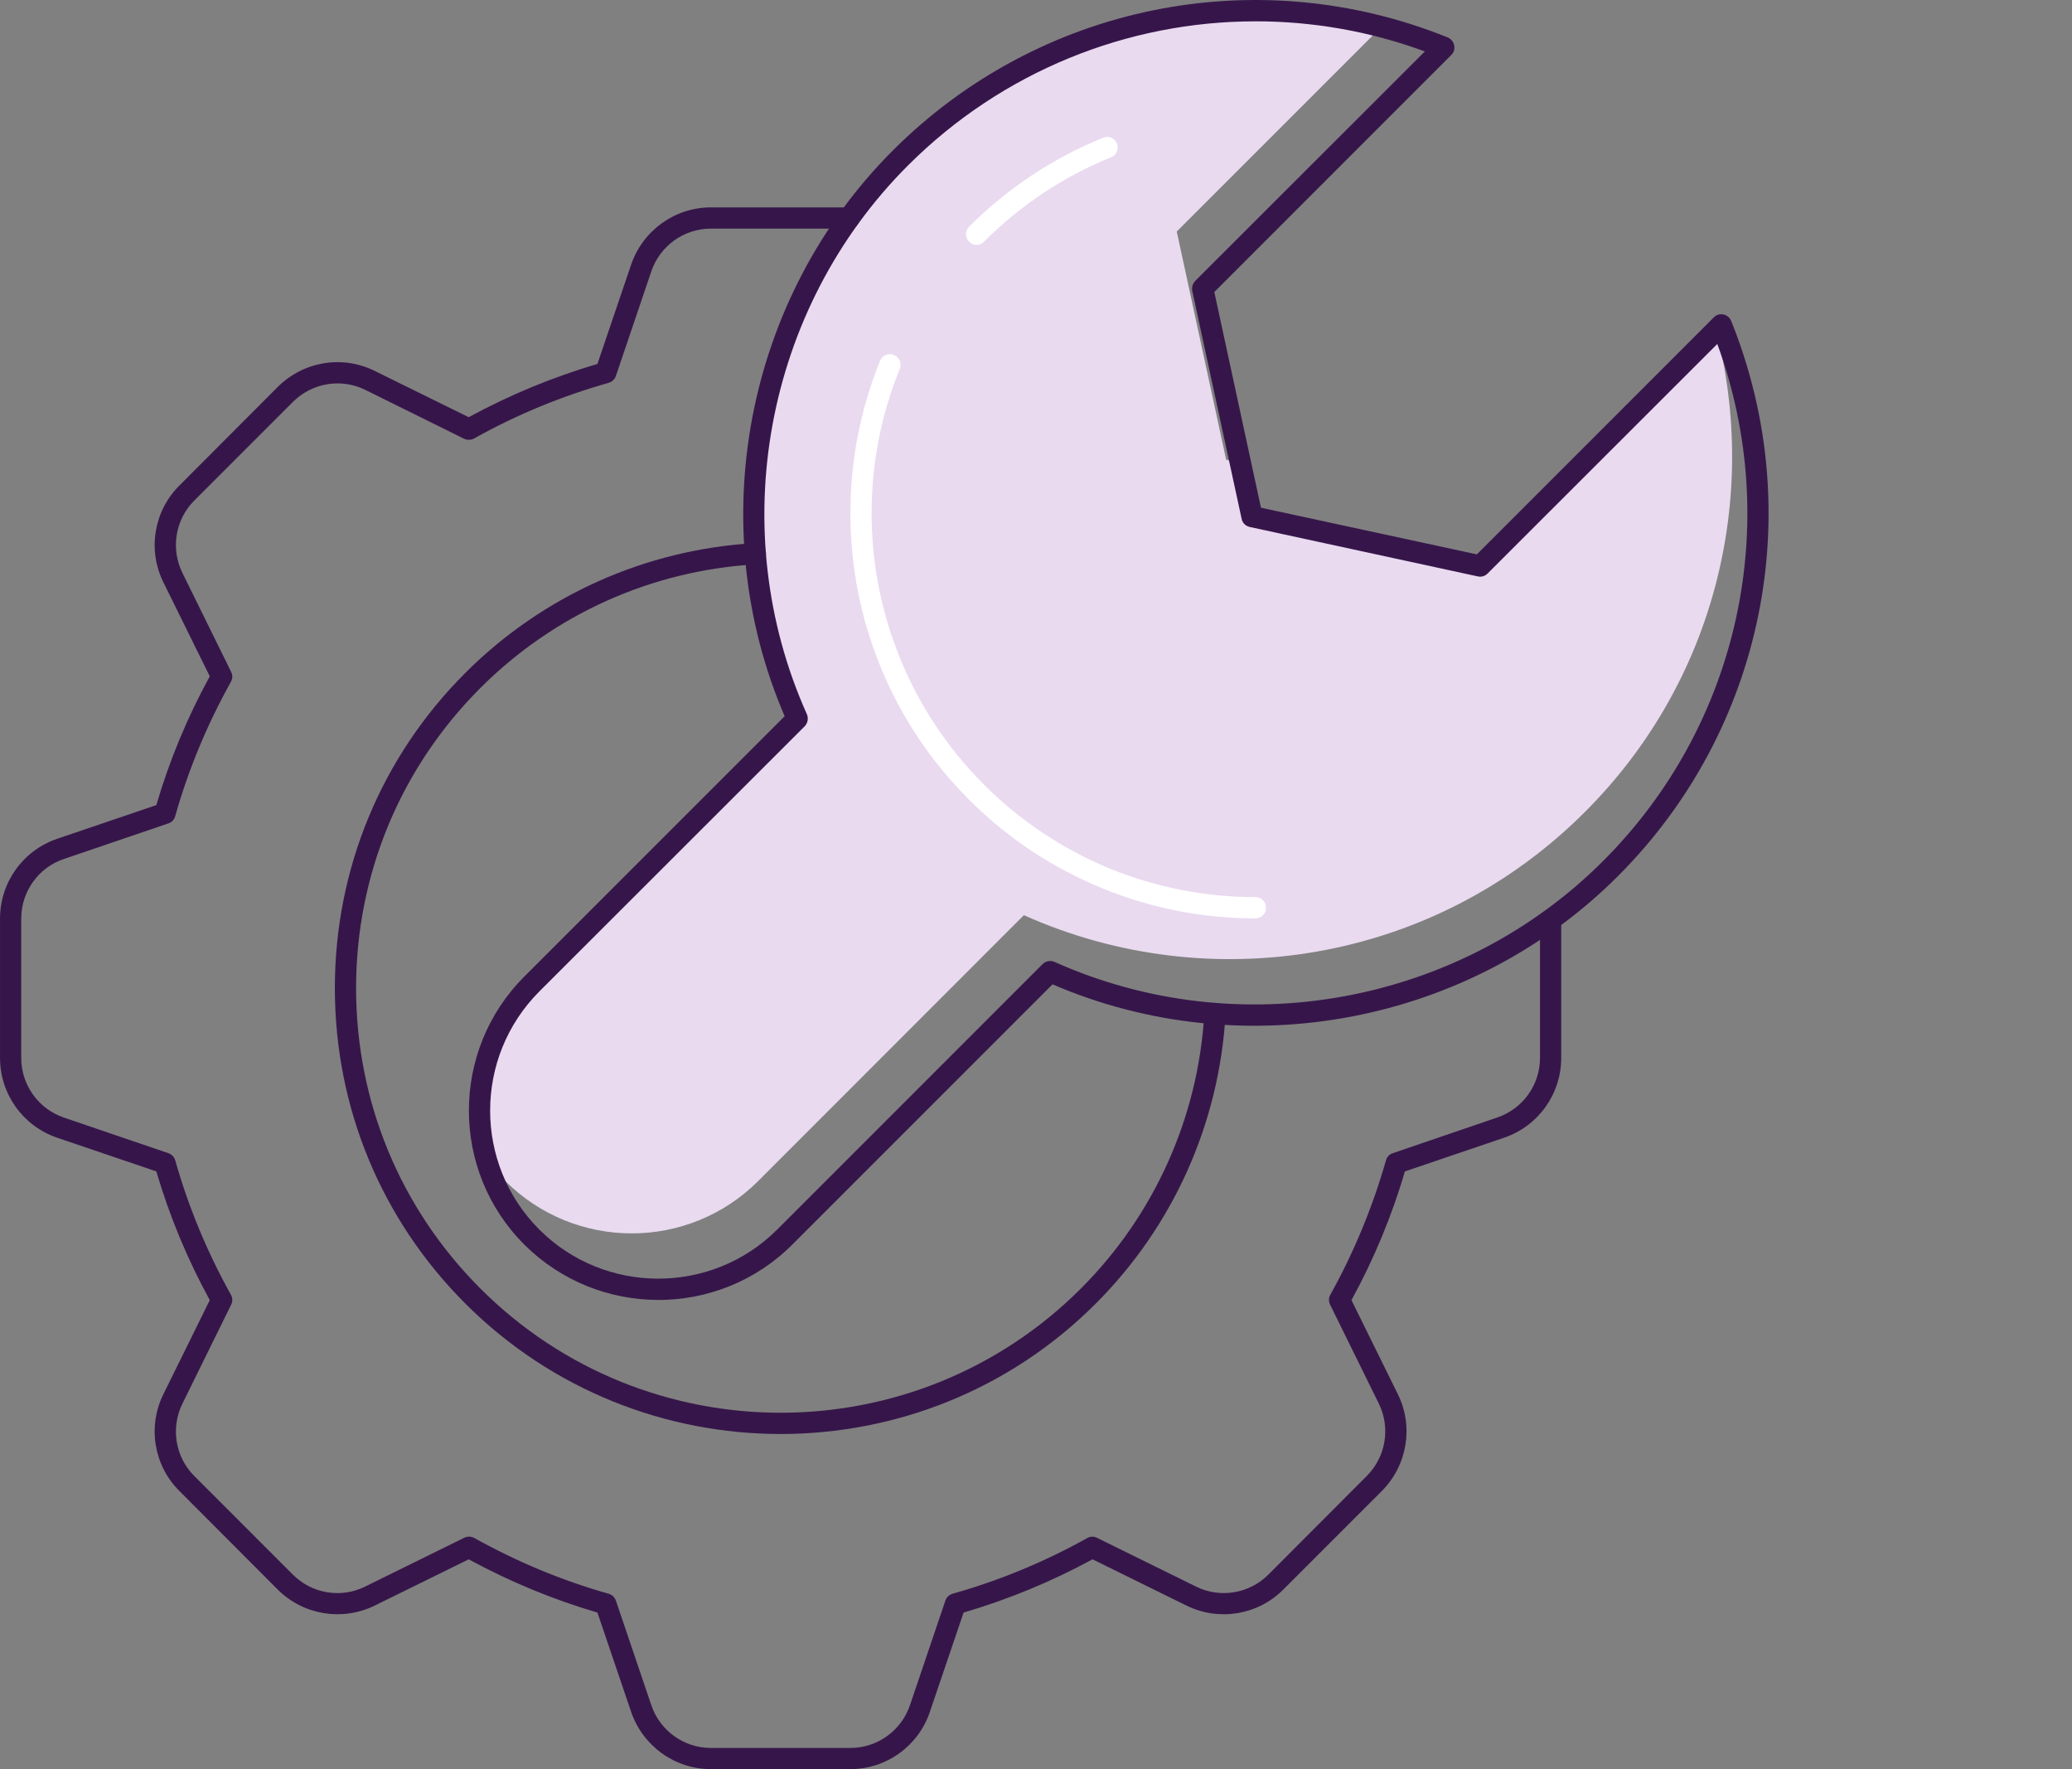
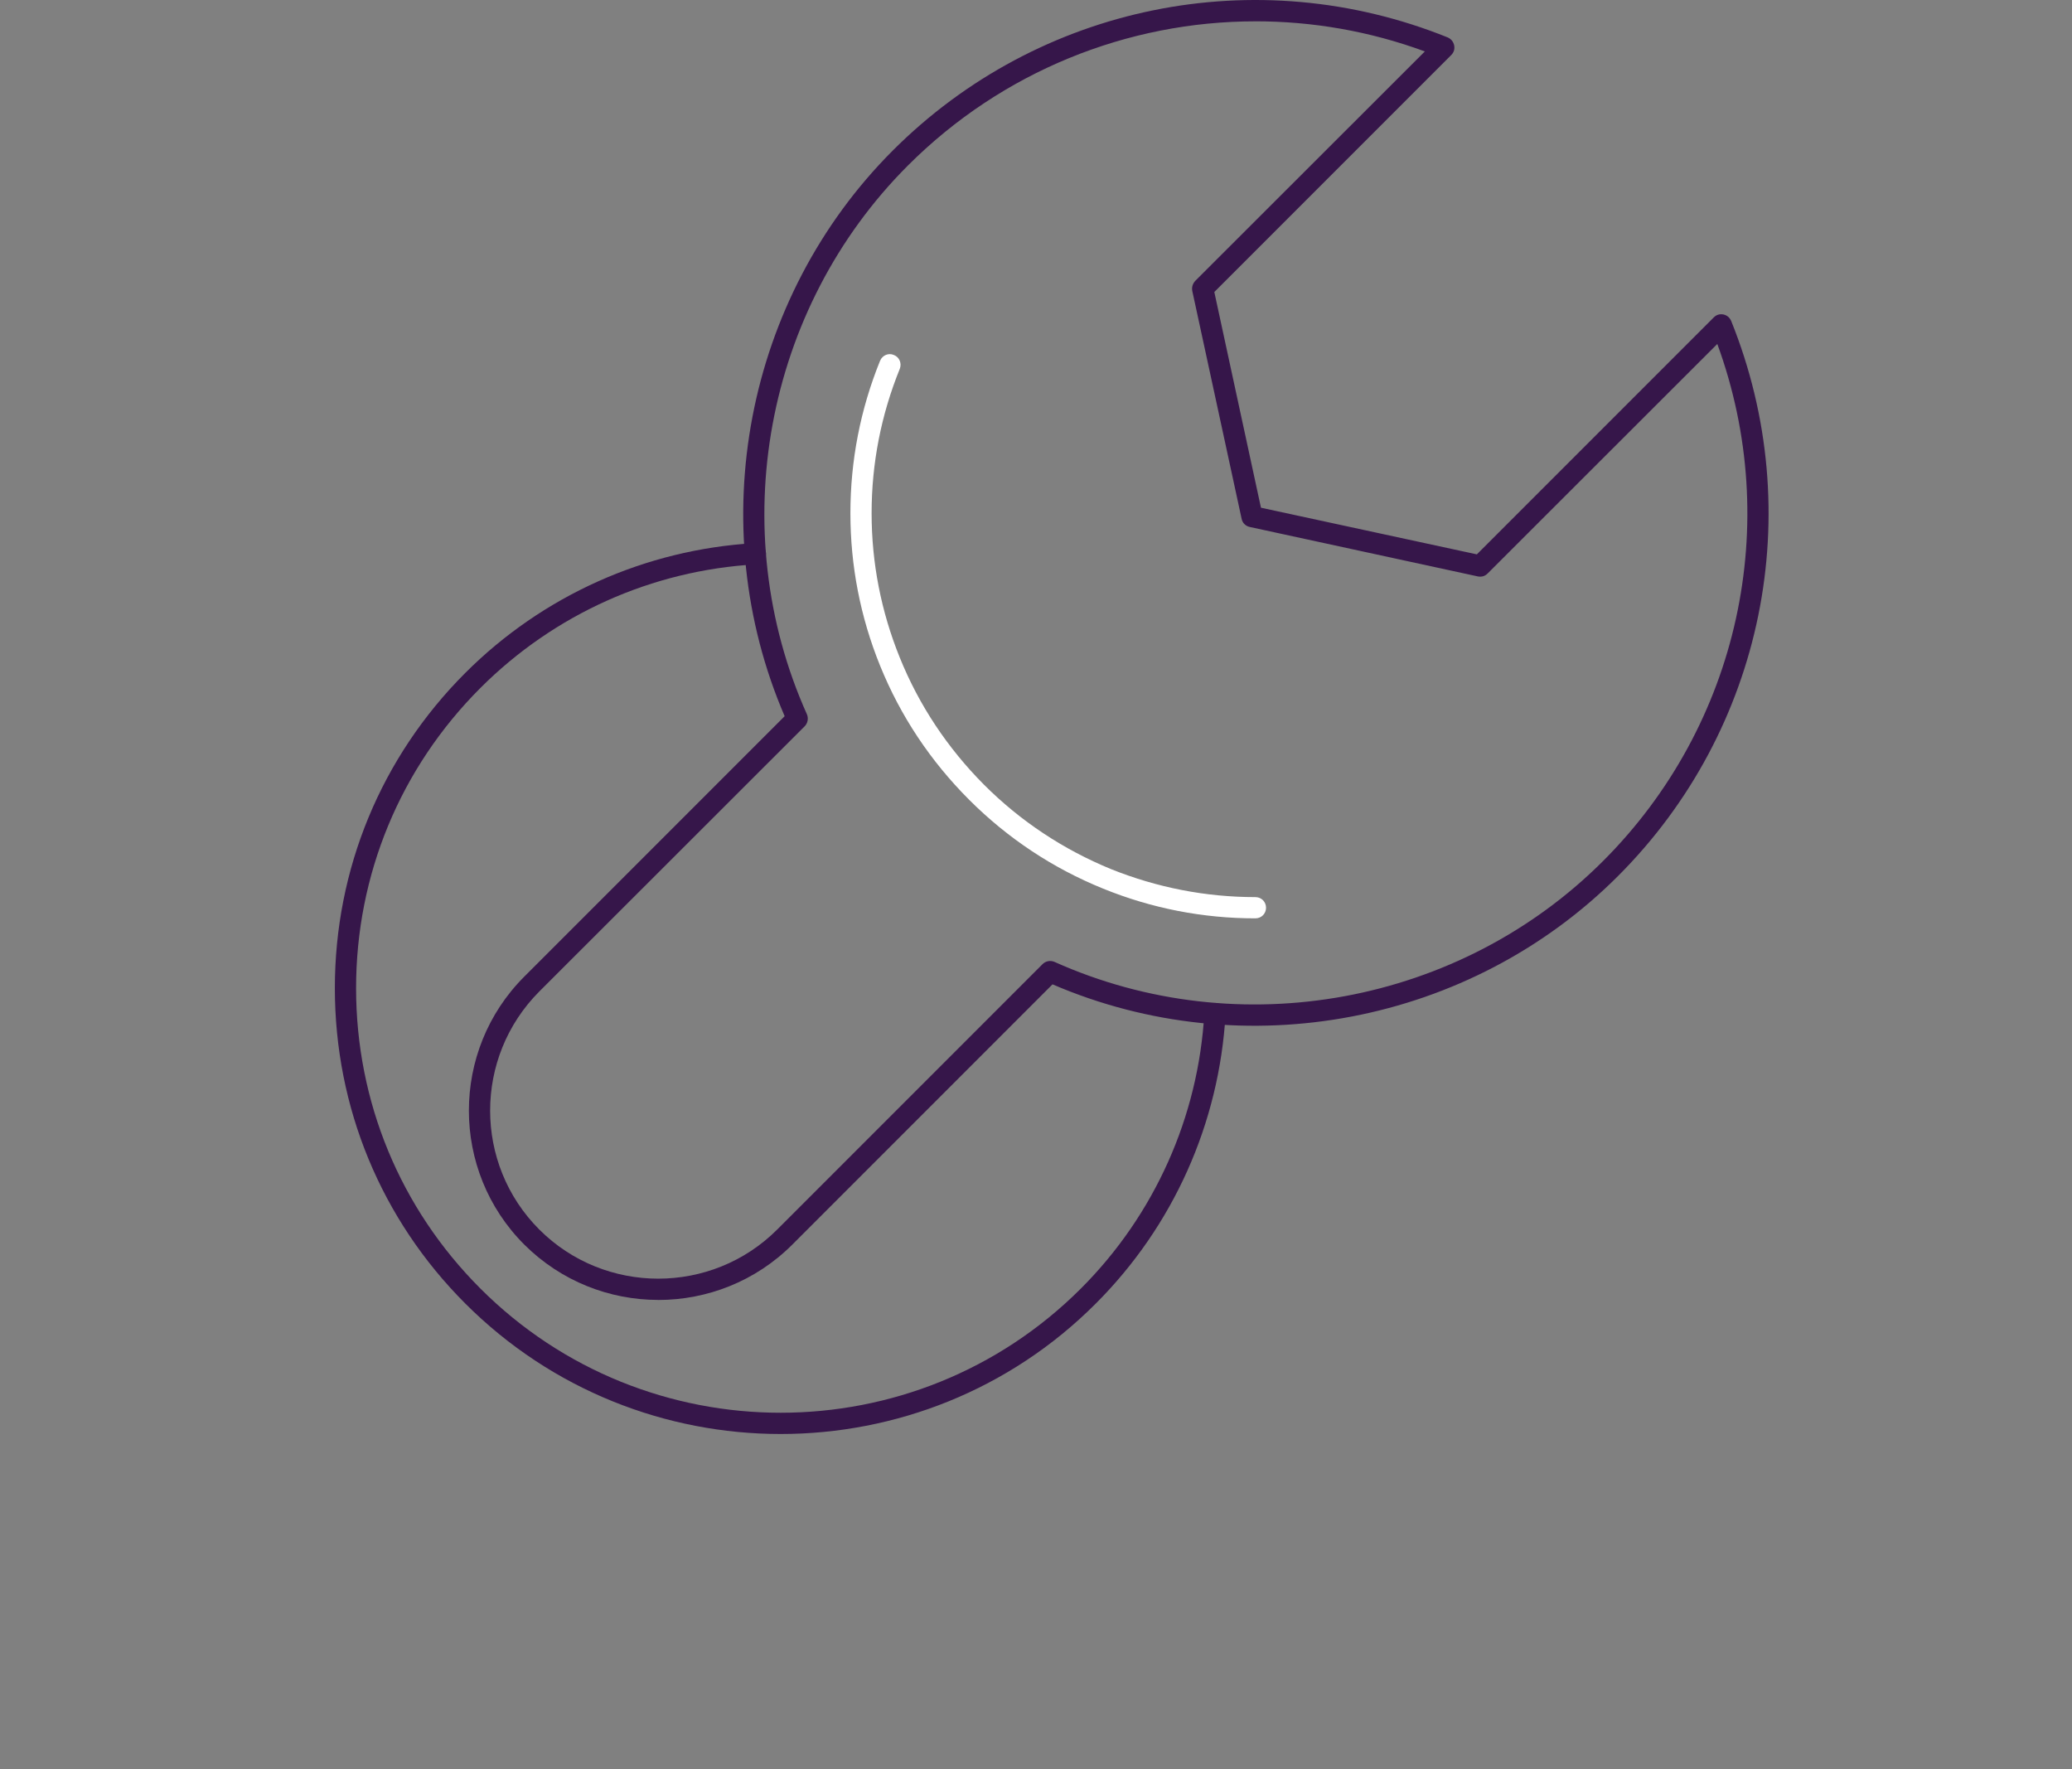
<svg xmlns="http://www.w3.org/2000/svg" fill="none" height="70" viewBox="0 0 82 70" width="82">
  <rect x="0" y="0" width="82" height="70" fill="#808080" stroke="none" />
-   <path d="m40.52 36.211c7.318 3.281 16.206 1.922 22.207-4.087 5.17-5.162 6.89-12.463 5.187-19.06l-9.333 9.333-9.031-1.956-.462-2.123-.562-.126-1.956-9.031 8.091-8.091c-6.588-1.704-13.873.025-19.026 5.178-6.001 6.001-7.36 14.88-4.087 22.19l-10.499 10.499c-1.863 1.863-2.467 4.507-1.813 6.882.224.319.476.621.755.906 2.77 2.77 7.251 2.77 10.021 0z" fill="#e9daf0" />
  <g fill="#36164a">
    <path clip-rule="evenodd" d="m26.051 51.435c-1.922 0-3.836-.73-5.304-2.191-2.921-2.921-2.921-7.679 0-10.6l10.306-10.306c-3.265-7.579-1.561-16.542 4.28-22.383 5.774-5.774 14.393-7.528 21.964-4.473.134.062.218.165.252.311.028.145-.008.271-.109.378l-9.383 9.383 1.846 8.535 8.544 1.846 9.375-9.375c.106-.106.235-.145.386-.117.14.034.241.117.302.252 3.055 7.57 1.301 16.19-4.473 21.964-5.841 5.85-14.805 7.553-22.383 4.289l-10.298 10.298c-1.46 1.46-3.382 2.191-5.304 2.191zm23.634-50.591c-5.061 0-10.029 1.981-13.756 5.707-5.665 5.665-7.277 14.393-3.995 21.712.067.16.034.344-.084.47l-10.508 10.499c-2.593 2.602-2.593 6.823 0 9.417 2.593 2.593 6.823 2.593 9.417 0l10.499-10.499c.126-.126.31-.159.47-.092 7.319 3.282 16.047 1.679 21.72-3.995 5.38-5.38 7.117-13.345 4.515-20.453l-9.089 9.081c-.106.106-.235.145-.386.117l-9.022-1.956c-.168-.034-.294-.159-.327-.319l-1.956-9.031c-.022-.145.017-.274.117-.386l9.089-9.081c-2.191-.806-4.457-1.192-6.706-1.192z" fill-rule="evenodd" />
-     <path d="m33.655 70h-5.522c-1.427 0-2.694-.915-3.156-2.266l-1.334-3.928c-1.768-.52-3.466-1.223-5.094-2.107l-3.718 1.83c-1.284.629-2.82.378-3.835-.629l-3.894-3.903c-1.016-1.007-1.267-2.551-.638-3.827l1.838-3.726c-.89-1.628-1.595-3.326-2.115-5.094l-3.928-1.334c-1.351-.462-2.258-1.729-2.258-3.156v-5.514c0-1.427.906-2.694 2.258-3.156l3.928-1.334c.52-1.774 1.225-3.472 2.115-5.094l-1.838-3.726c-.629-1.276-.378-2.82.638-3.827l3.894-3.903c1.016-1.007 2.551-1.267 3.835-.629l3.718 1.83c1.628-.884 3.326-1.586 5.094-2.107l1.334-3.928c.462-1.351 1.729-2.266 3.156-2.266h5.472c.227 0 .42.193.42.42 0 .235-.193.42-.42.42h-5.472c-1.066 0-2.014.68-2.358 1.695l-1.402 4.138c-.05.134-.145.224-.285.269-1.846.52-3.642 1.259-5.321 2.199-.129.067-.26.073-.394.017l-3.919-1.939c-.957-.47-2.107-.277-2.862.478l-3.903 3.903c-.755.755-.94 1.905-.47 2.862l1.93 3.919c.062.129.059.257-.008.386-.94 1.687-1.687 3.475-2.207 5.321-.039.14-.129.235-.269.285l-4.138 1.41c-1.007.336-1.687 1.292-1.687 2.358v5.514c0 1.066.68 2.014 1.687 2.358l4.138 1.41c.134.05.224.143.269.277.52 1.846 1.267 3.642 2.207 5.329.067.123.07.252.008.386l-1.93 3.919c-.47.957-.285 2.107.47 2.862l3.903 3.903c.755.755 1.905.948 2.862.47l3.919-1.93c.134-.061.266-.059.394.008 1.687.94 3.475 1.687 5.321 2.207.14.045.235.134.285.269l1.402 4.138c.344 1.016 1.292 1.695 2.358 1.695h5.522c1.066 0 2.014-.68 2.358-1.695l1.402-4.138c.05-.134.145-.224.285-.269 1.846-.52 3.634-1.259 5.321-2.199.129-.073.257-.078.386-.017l3.919 1.93c.957.478 2.115.285 2.87-.47l3.894-3.903c.755-.755.948-1.905.478-2.862l-1.93-3.919c-.061-.134-.059-.263.008-.386.94-1.687 1.679-3.483 2.207-5.329.039-.134.129-.227.269-.277l4.129-1.41c1.016-.344 1.695-1.292 1.695-2.358v-5.464c0-.235.185-.42.42-.42s.42.185.42.42v5.464c0 1.427-.906 2.694-2.258 3.156l-3.928 1.334c-.52 1.768-1.225 3.466-2.115 5.094l1.838 3.726c.629 1.276.369 2.82-.638 3.827l-3.903 3.903c-1.007 1.007-2.543 1.259-3.827.629l-3.718-1.83c-1.628.884-3.329 1.586-5.103 2.107l-1.334 3.928c-.453 1.351-1.72 2.266-3.147 2.266z" />
    <path d="m30.894 56.74c-4.515 0-9.039-1.721-12.48-5.162-3.332-3.332-5.162-7.763-5.162-12.48 0-4.708 1.83-9.14 5.162-12.472 3.063-3.063 7.134-4.885 11.456-5.136.227-.008.428.168.445.395.008.235-.168.428-.394.445-4.121.235-7.99 1.972-10.911 4.893-3.172 3.172-4.918 7.394-4.918 11.876 0 4.49 1.746 8.712 4.918 11.884 6.555 6.555 17.213 6.555 23.768 0 2.912-2.912 4.65-6.79 4.885-10.902.017-.235.218-.411.445-.395.235.008.411.21.395.436-.252 4.331-2.073 8.393-5.136 11.456-3.433 3.441-7.956 5.162-12.472 5.162z" />
  </g>
-   <path d="m38.648 9.69c-.112 0-.21-.042-.294-.126-.168-.168-.168-.428 0-.596 1.527-1.527 3.315-2.711 5.304-3.517.21-.092.453.008.545.227.084.218-.017.462-.235.546-1.88.764-3.575 1.888-5.027 3.34-.084.084-.182.126-.294.126z" fill="#fff" />
-   <path d="m49.685 36.337c-2.081 0-4.104-.394-6.026-1.175-1.989-.806-3.777-1.989-5.304-3.517-1.536-1.536-2.719-3.315-3.525-5.304-.78-1.922-1.175-3.953-1.175-6.034s.395-4.112 1.175-6.034c.092-.218.336-.319.545-.227.218.084.319.327.235.546-.739 1.821-1.116 3.743-1.116 5.715s.378 3.894 1.116 5.715c.764 1.888 1.888 3.575 3.332 5.027 1.452 1.452 3.147 2.568 5.027 3.34 1.821.73 3.743 1.108 5.715 1.108.235 0 .42.185.42.42s-.185.42-.42.42z" fill="#fff" />
+   <path d="m49.685 36.337c-2.081 0-4.104-.394-6.026-1.175-1.989-.806-3.777-1.989-5.304-3.517-1.536-1.536-2.719-3.315-3.525-5.304-.78-1.922-1.175-3.953-1.175-6.034s.395-4.112 1.175-6.034c.092-.218.336-.319.545-.227.218.084.319.327.235.546-.739 1.821-1.116 3.743-1.116 5.715s.378 3.894 1.116 5.715c.764 1.888 1.888 3.575 3.332 5.027 1.452 1.452 3.147 2.568 5.027 3.34 1.821.73 3.743 1.108 5.715 1.108.235 0 .42.185.42.42s-.185.42-.42.42" fill="#fff" />
</svg>